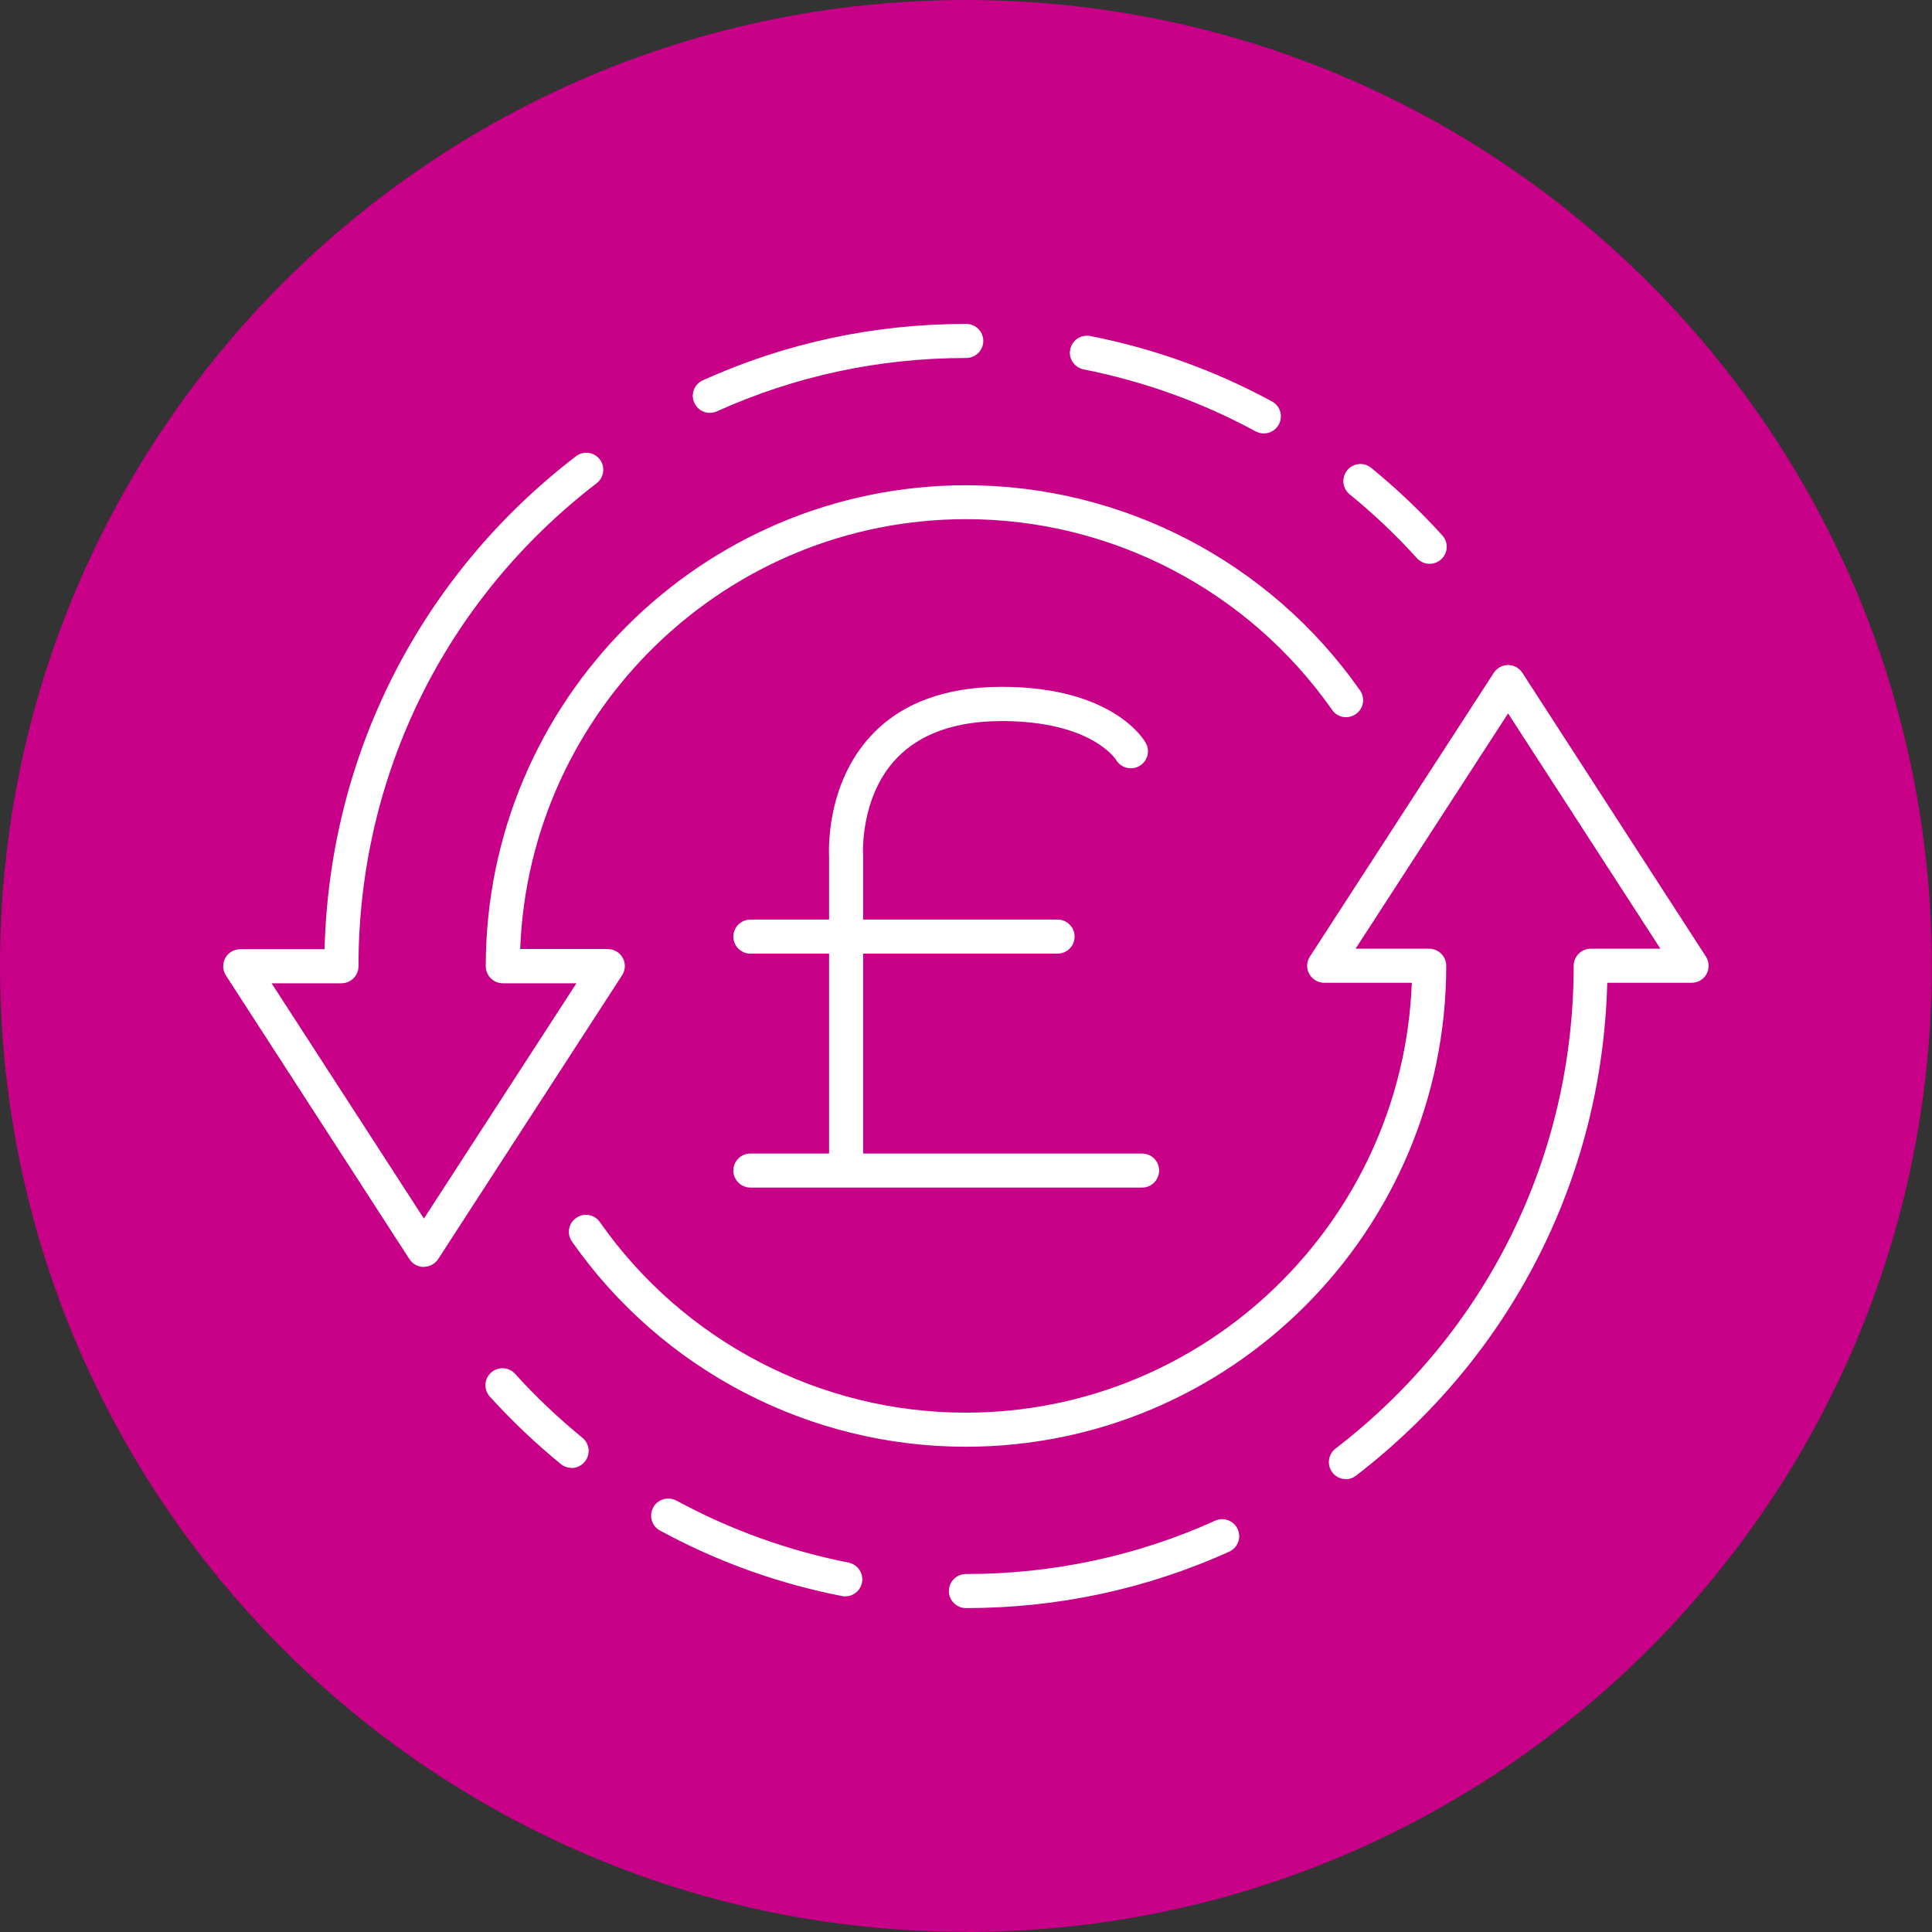
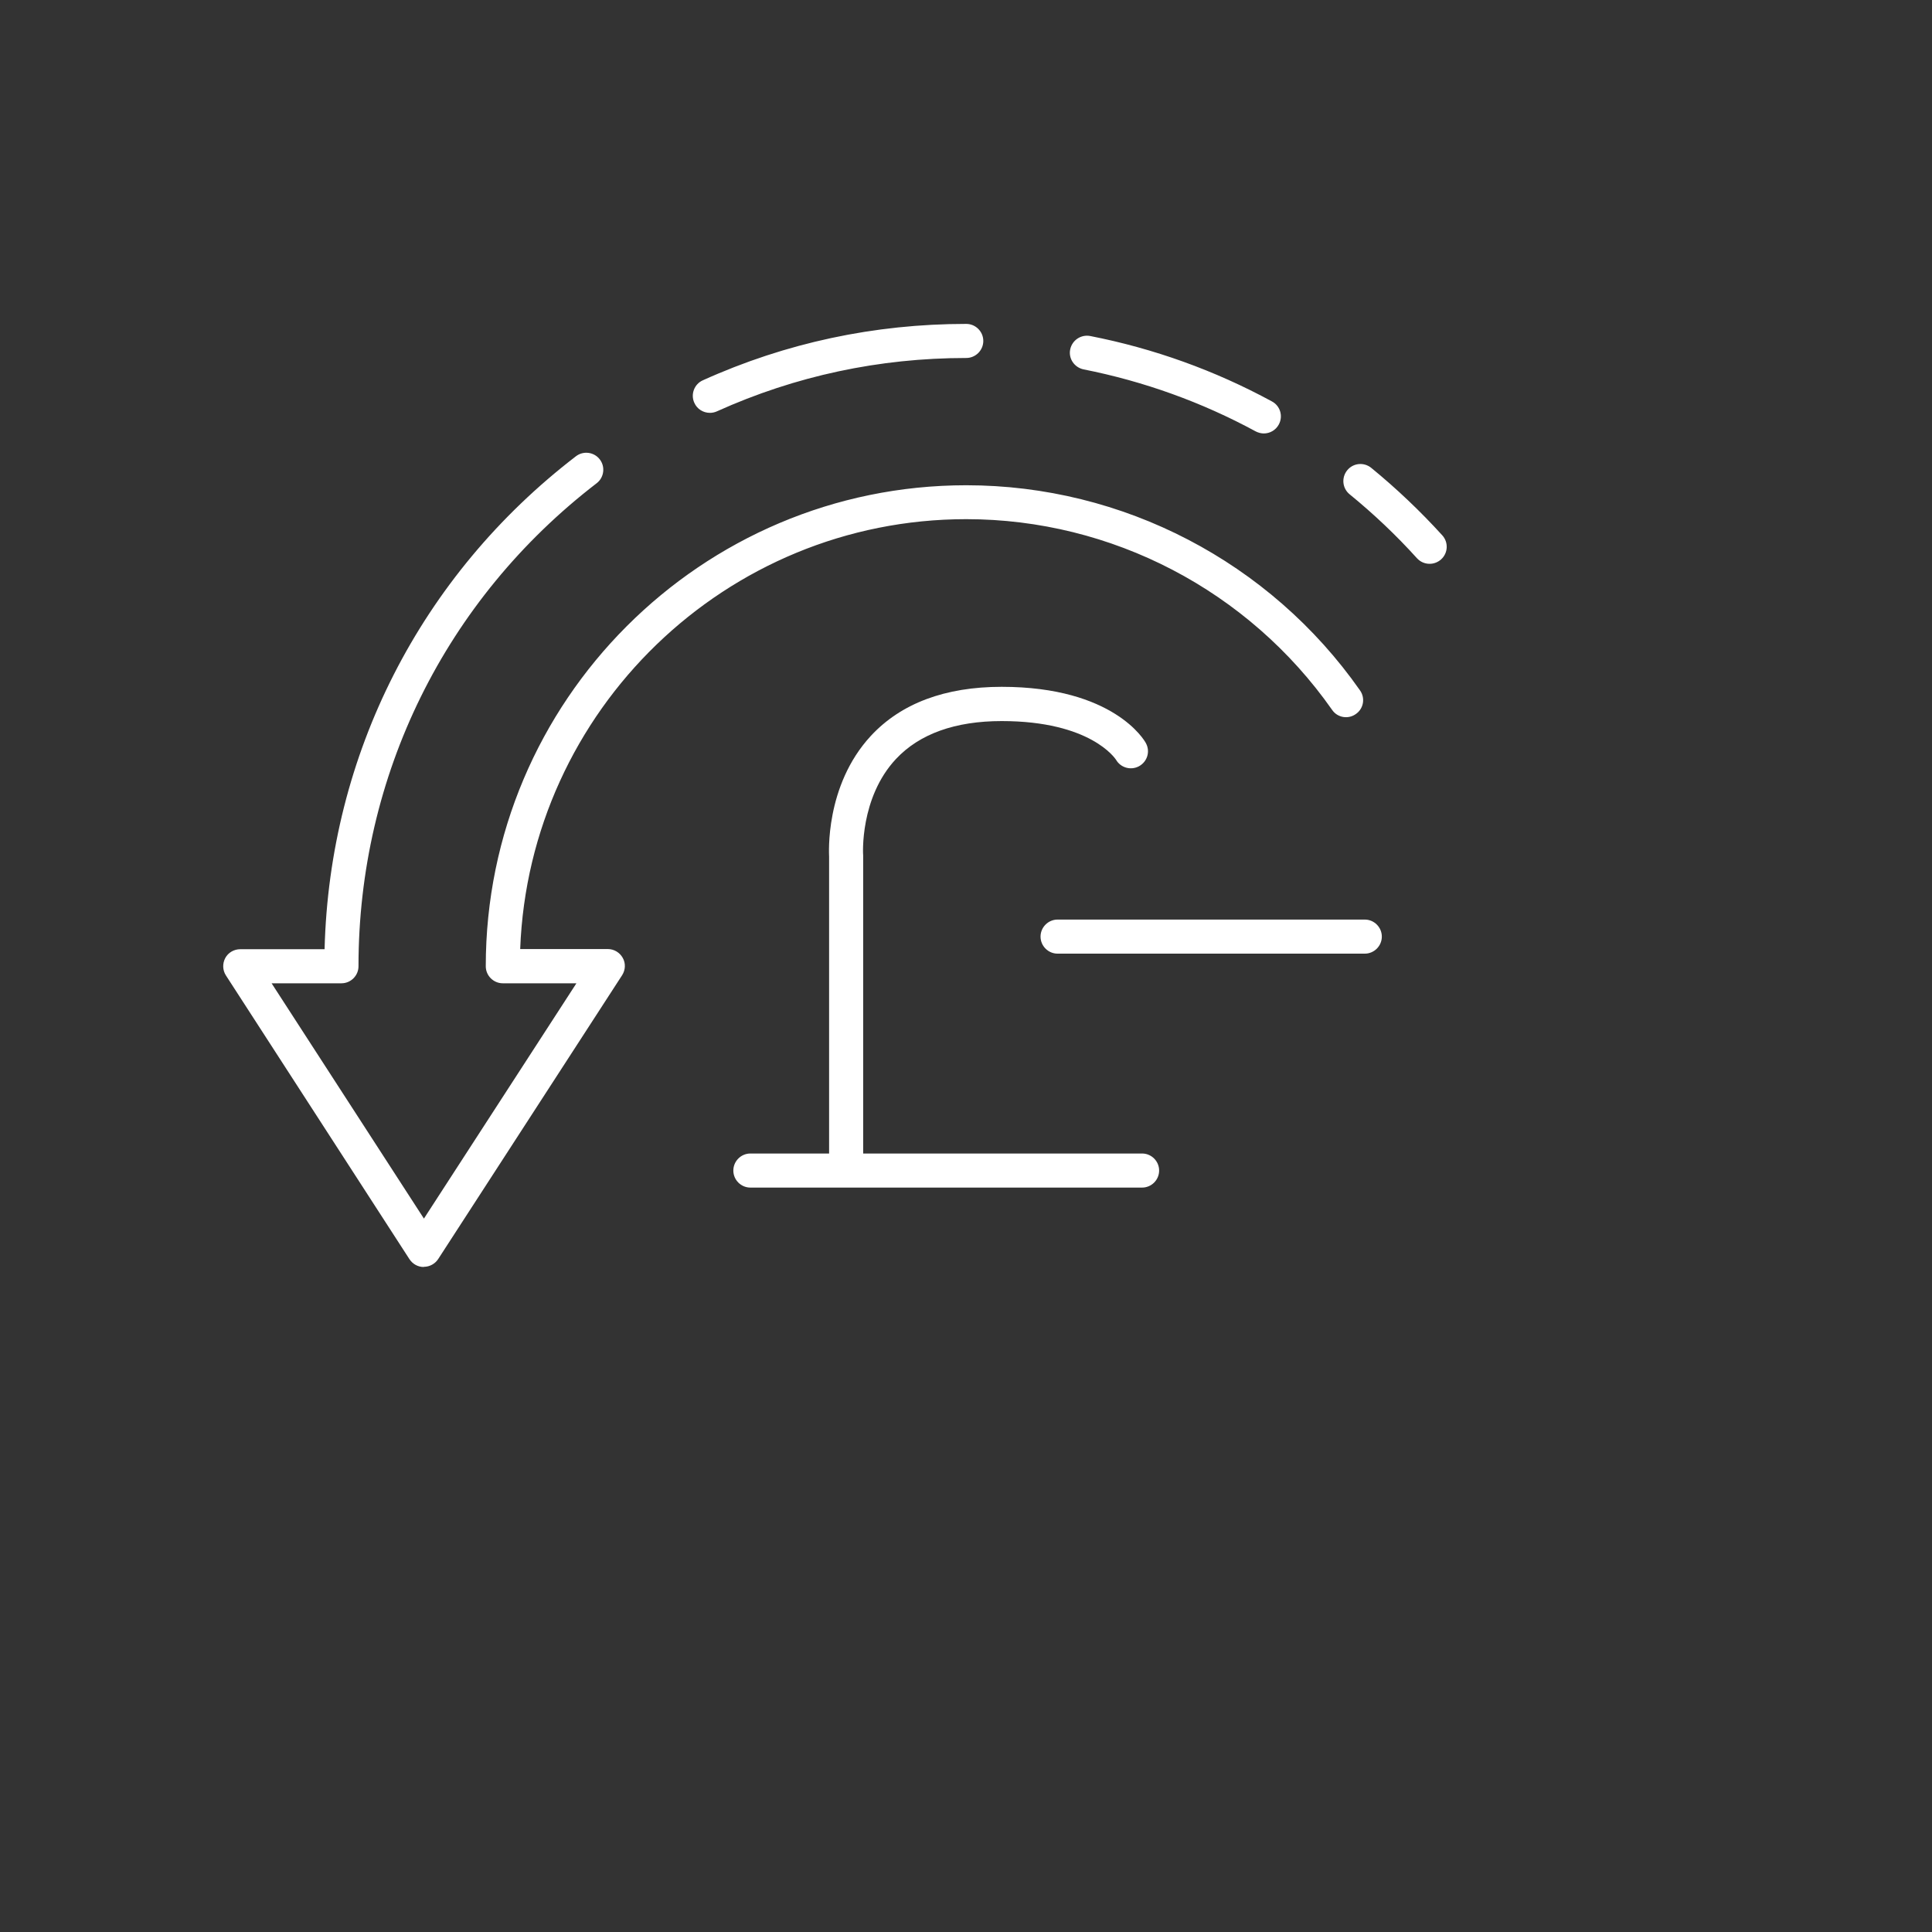
<svg xmlns="http://www.w3.org/2000/svg" id="Layer_1" width="40mm" height="40mm" version="1.1" viewBox="0 0 113.39 113.39">
  <rect x="0" y="0" width="113.39" height="113.39" fill="#333333" stroke="none" />
-   <path d="M56.69,113.39c31.31,0,56.69-25.38,56.69-56.69S88,0,56.69,0,0,25.38,0,56.69s25.38,56.69,56.69,56.69" fill="#c70087" />
  <path d="M67.03,69.7h-22.99c-.55,0-1-.45-1-1s.45-1,1-1h22.99c.55,0,1,.45,1,1s-.45,1-1,1Z" fill="#fff" />
  <path d="M49.66,69.13c-.55,0-1-.45-1-1v-17.85c0-.1-.27-4.15,2.45-7.09,1.77-1.91,4.36-2.88,7.68-2.88,6.58,0,8.39,3.16,8.46,3.3.27.49.09,1.09-.4,1.36-.48.26-1.08.09-1.35-.38-.05-.07-1.49-2.27-6.71-2.27-2.73,0-4.82.75-6.2,2.22-2.14,2.28-1.94,5.63-1.93,5.67v17.92c0,.55-.45,1-1,1Z" fill="#fff" />
-   <path d="M62.07,55.97h-18.03c-.55,0-1-.45-1-1s.45-1,1-1h18.03c.55,0,1,.45,1,1s-.45,1-1,1Z" fill="#fff" />
+   <path d="M62.07,55.97c-.55,0-1-.45-1-1s.45-1,1-1h18.03c.55,0,1,.45,1,1s-.45,1-1,1Z" fill="#fff" />
  <g>
    <path d="M24.87,74.36h0c-.34,0-.65-.17-.84-.46l-10.77-16.65c-.2-.31-.21-.7-.04-1.02.17-.32.51-.52.88-.52h4.95c.29-11.43,5.63-21.93,14.75-28.93.44-.34,1.07-.25,1.4.18.34.44.25,1.07-.18,1.4-8.89,6.83-13.98,17.16-13.98,28.35,0,.55-.45,1-1,1h-4.1l8.94,13.81,8.95-13.81h-4.32c-.55,0-1-.45-1-1,0-15.57,12.65-28.23,28.2-28.23,9.19,0,17.83,4.5,23.11,12.04.32.45.21,1.08-.25,1.39-.45.32-1.08.21-1.39-.25-4.91-7-12.93-11.19-21.47-11.19-14.11,0-25.65,11.23-26.18,25.23h5.14c.37,0,.7.2.88.52.18.32.16.71-.04,1.02l-10.79,16.65c-.18.28-.5.46-.84.46ZM83.9,33.09c-.27,0-.54-.11-.74-.33-1.21-1.34-2.54-2.6-3.95-3.75-.43-.35-.49-.98-.14-1.41.35-.43.98-.49,1.41-.14,1.48,1.21,2.88,2.54,4.17,3.96.37.41.34,1.04-.07,1.41-.19.17-.43.26-.67.26ZM74.18,25.44c-.16,0-.32-.04-.48-.12-3.17-1.72-6.57-2.94-10.1-3.64-.54-.11-.9-.63-.79-1.17.11-.54.63-.89,1.17-.79,3.73.73,7.32,2.02,10.67,3.84.49.26.67.87.4,1.36-.18.33-.52.52-.88.52ZM41.66,24.23c-.38,0-.75-.22-.91-.59-.23-.5,0-1.1.5-1.32,4.87-2.2,10.07-3.31,15.46-3.31.55,0,1,.45,1,1s-.45,1-1,1c-5.1,0-10.02,1.05-14.63,3.13-.13.06-.27.09-.41.09Z" fill="#fff" />
-     <path d="M56.69,94.38c-.55,0-1-.45-1-1s.45-1,1-1c5.1,0,10.02-1.05,14.63-3.13.5-.23,1.1,0,1.32.5.23.5,0,1.1-.5,1.32-4.87,2.2-10.07,3.31-15.45,3.31ZM49.59,93.69c-.06,0-.13,0-.19-.02-3.73-.73-7.32-2.02-10.66-3.84-.49-.26-.67-.87-.4-1.36.26-.48.87-.66,1.36-.4,3.17,1.72,6.57,2.94,10.1,3.64.54.11.9.63.79,1.17-.09.48-.51.81-.98.81ZM78.99,86.81c-.3,0-.6-.13-.79-.39-.34-.44-.25-1.07.18-1.4,8.89-6.83,13.98-17.16,13.98-28.34,0-.55.45-1,1-1h4.09l-8.94-13.81-8.95,13.81h4.32c.55,0,1,.45,1,1,0,15.57-12.65,28.23-28.2,28.23-9.19,0-17.83-4.5-23.11-12.04-.32-.45-.21-1.08.25-1.39.45-.32,1.08-.21,1.39.25,4.91,7,12.93,11.18,21.47,11.18,14.11,0,25.65-11.23,26.18-25.23h-5.14c-.37,0-.7-.2-.88-.52-.18-.32-.16-.71.04-1.02l10.79-16.65c.18-.28.5-.46.84-.46h0c.34,0,.65.17.84.46l10.77,16.65c.2.31.21.7.04,1.02-.17.32-.51.52-.88.52h-4.95c-.29,11.43-5.63,21.92-14.75,28.93-.18.14-.4.21-.61.21ZM33.55,86.15c-.22,0-.45-.07-.63-.22-1.48-1.21-2.88-2.54-4.17-3.96-.37-.41-.34-1.04.07-1.41.41-.37,1.04-.34,1.41.07,1.21,1.34,2.54,2.6,3.95,3.75.43.35.49.98.14,1.41-.2.24-.49.37-.78.37Z" fill="#fff" />
  </g>
</svg>